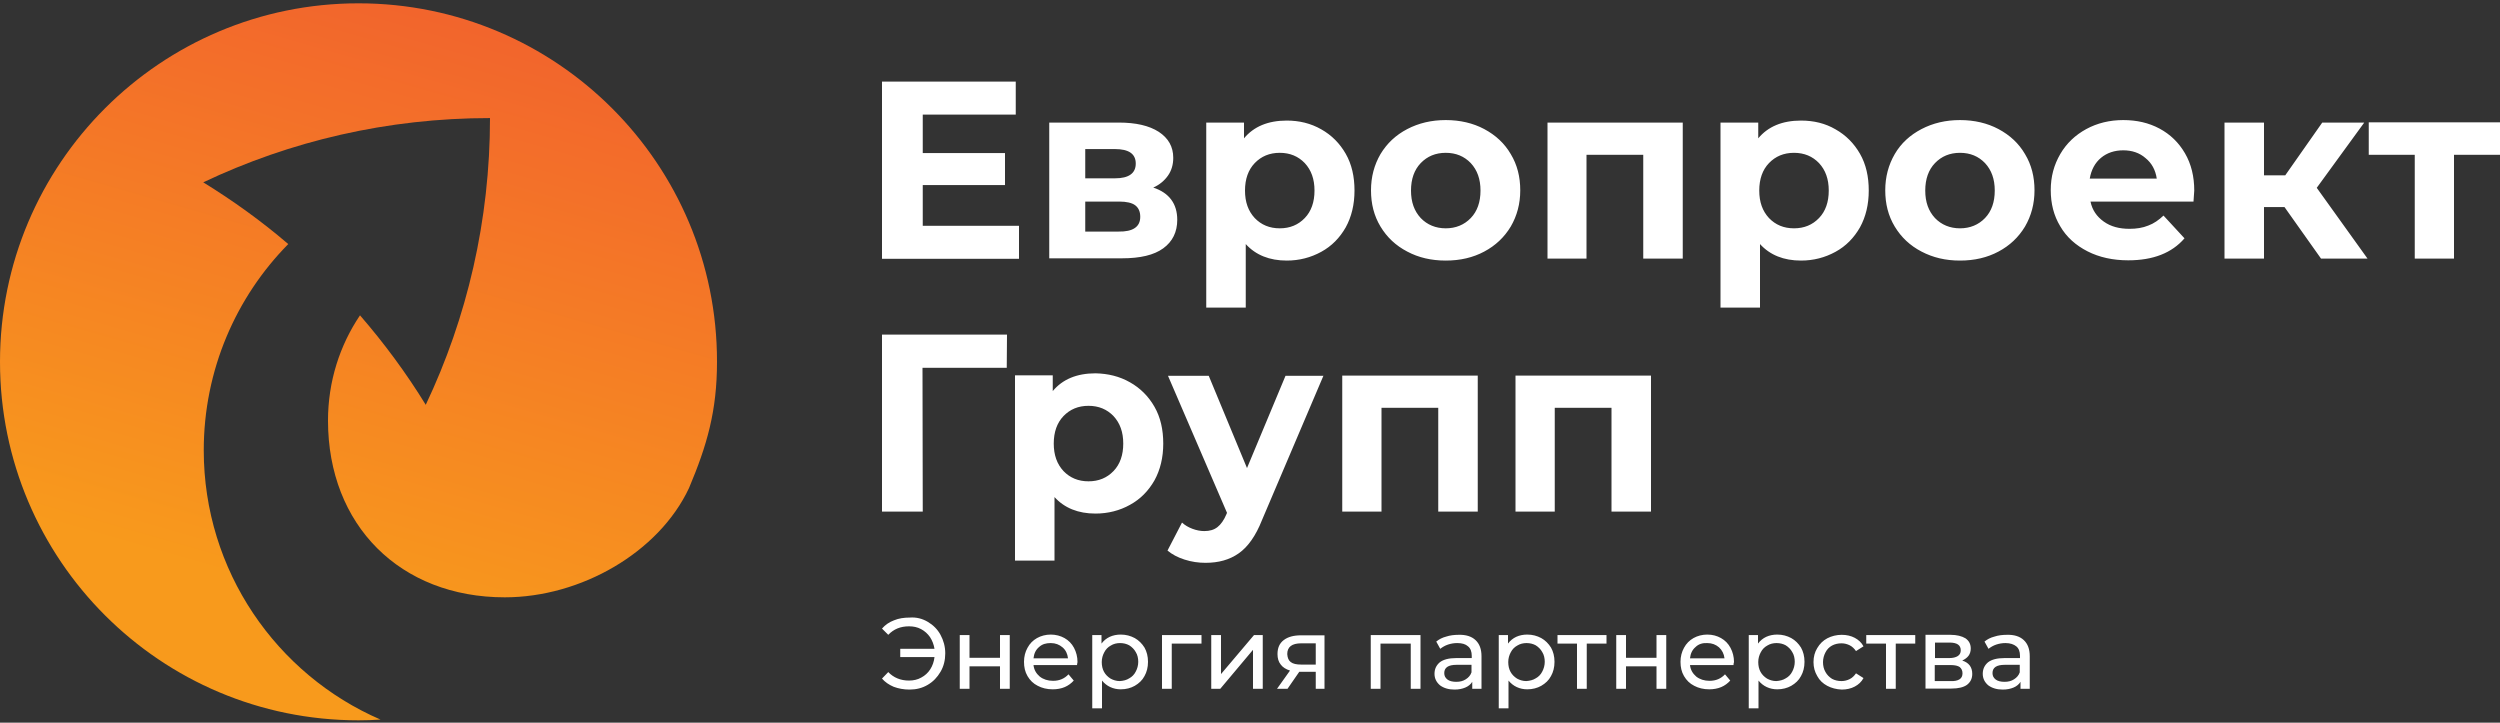
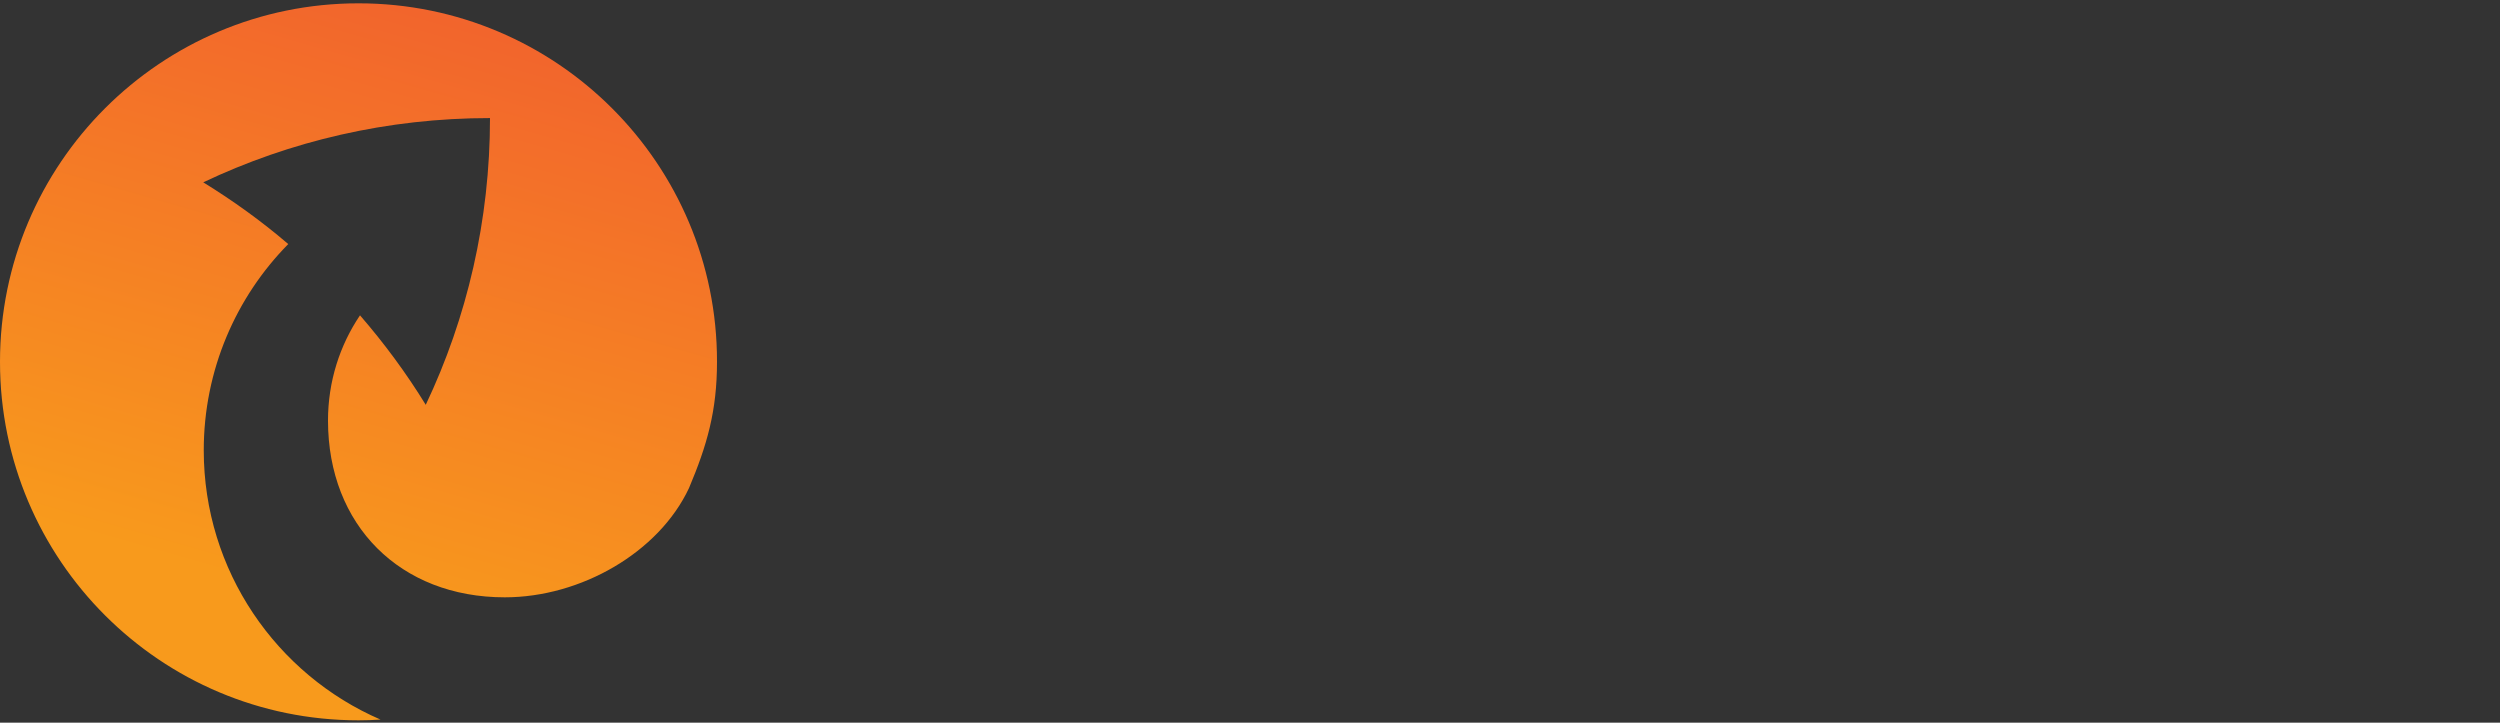
<svg xmlns="http://www.w3.org/2000/svg" width="640" height="185" viewBox="0 0 640 185" fill="none">
  <rect x="0" y="0" width="640" height="185" fill="#333333" stroke="none" />
  <path d="M52.16 115.282C52.16 94.738 60.416 76.05 73.792 62.482C67.008 56.658 59.712 51.41 52.032 46.674C74.304 36.114 99.136 30.226 125.44 30.226C125.44 56.466 119.552 81.362 108.992 103.634C104 95.506 98.368 87.89 92.16 80.722C86.976 88.402 83.968 97.682 83.968 107.666C83.968 134.482 102.464 152.914 129.216 152.914C148.672 152.914 168.64 141.458 176.384 124.946C180.992 114.002 183.552 105.234 183.552 92.626C183.616 41.938 142.464 0.85 91.776 0.85C41.088 0.85 0 41.938 0 92.626C0 143.314 41.088 184.402 91.776 184.402C93.696 184.402 95.552 184.338 97.408 184.21C70.784 172.69 52.16 146.13 52.16 115.282Z" fill="url(#paint0_linear_214_775)" />
-   <path d="M260.864 57.81V66.258H225.792V20.882H260.032V29.33H236.224V39.186H257.28V47.378H236.224V57.81H260.864ZM301.376 56.274C301.376 59.41 300.16 61.842 297.792 63.57C295.424 65.298 291.904 66.13 287.168 66.13H268.608V31.378H286.4C290.752 31.378 294.144 32.146 296.64 33.746C299.072 35.346 300.352 37.522 300.352 40.402C300.352 42.13 299.904 43.666 299.008 44.946C298.112 46.226 296.832 47.314 295.232 48.018C299.328 49.362 301.376 52.178 301.376 56.274ZM277.824 45.65H285.44C288.96 45.65 290.752 44.37 290.752 41.874C290.752 39.378 288.96 38.162 285.44 38.162H277.824V45.65ZM291.904 55.506C291.904 54.162 291.456 53.202 290.624 52.562C289.792 51.922 288.384 51.602 286.528 51.602H277.824V59.282H286.336C290.048 59.346 291.904 58.066 291.904 55.506ZM338.24 33.106C340.864 34.578 342.976 36.69 344.512 39.378C346.048 42.066 346.752 45.202 346.752 48.786C346.752 52.37 345.984 55.506 344.512 58.194C342.976 60.882 340.928 62.994 338.24 64.466C335.552 65.938 332.608 66.706 329.408 66.706C324.992 66.706 321.472 65.298 318.912 62.482V78.738H308.8V31.378H318.464V35.41C320.96 32.402 324.608 30.866 329.408 30.866C332.608 30.866 335.552 31.57 338.24 33.106ZM334.016 55.826C335.68 54.098 336.512 51.73 336.512 48.786C336.512 45.842 335.68 43.538 334.016 41.746C332.352 40.018 330.24 39.122 327.616 39.122C324.992 39.122 322.88 40.018 321.216 41.746C319.552 43.474 318.72 45.842 318.72 48.786C318.72 51.73 319.552 54.034 321.216 55.826C322.88 57.554 324.992 58.45 327.616 58.45C330.24 58.45 332.352 57.554 334.016 55.826ZM360.256 64.402C357.312 62.866 355.072 60.754 353.408 58.002C351.744 55.25 350.976 52.178 350.976 48.722C350.976 45.266 351.808 42.194 353.408 39.442C355.072 36.69 357.312 34.578 360.256 33.042C363.2 31.506 366.464 30.738 370.112 30.738C373.76 30.738 377.088 31.506 379.968 33.042C382.848 34.578 385.152 36.69 386.752 39.442C388.416 42.194 389.184 45.266 389.184 48.722C389.184 52.178 388.352 55.25 386.752 58.002C385.088 60.754 382.848 62.866 379.968 64.402C377.088 65.938 373.824 66.706 370.112 66.706C366.4 66.706 363.136 65.938 360.256 64.402ZM376.512 55.826C378.176 54.098 379.008 51.73 379.008 48.786C379.008 45.842 378.176 43.538 376.512 41.746C374.848 40.018 372.736 39.122 370.112 39.122C367.488 39.122 365.376 40.018 363.712 41.746C362.048 43.474 361.216 45.842 361.216 48.786C361.216 51.73 362.048 54.034 363.712 55.826C365.376 57.554 367.552 58.45 370.112 58.45C372.672 58.45 374.848 57.554 376.512 55.826ZM430.784 31.378V66.194H420.672V39.634H406.144V66.194H396.16V31.378H430.784ZM469.888 33.106C472.512 34.578 474.624 36.69 476.16 39.378C477.696 42.066 478.4 45.202 478.4 48.786C478.4 52.37 477.632 55.506 476.16 58.194C474.624 60.882 472.576 62.994 469.888 64.466C467.2 65.938 464.256 66.706 461.056 66.706C456.64 66.706 453.12 65.298 450.56 62.482V78.738H440.448V31.378H450.112V35.41C452.608 32.402 456.256 30.866 461.056 30.866C464.32 30.866 467.264 31.57 469.888 33.106ZM465.664 55.826C467.328 54.098 468.16 51.73 468.16 48.786C468.16 45.842 467.328 43.538 465.664 41.746C464 40.018 461.888 39.122 459.264 39.122C456.64 39.122 454.528 40.018 452.864 41.746C451.2 43.474 450.368 45.842 450.368 48.786C450.368 51.73 451.2 54.034 452.864 55.826C454.528 57.554 456.64 58.45 459.264 58.45C461.888 58.45 464 57.554 465.664 55.826ZM491.904 64.402C488.96 62.866 486.72 60.754 485.056 58.002C483.392 55.25 482.624 52.178 482.624 48.722C482.624 45.266 483.456 42.194 485.056 39.442C486.656 36.69 488.96 34.578 491.904 33.042C494.848 31.506 498.112 30.738 501.76 30.738C505.408 30.738 508.736 31.506 511.616 33.042C514.496 34.578 516.8 36.69 518.4 39.442C520.064 42.194 520.832 45.266 520.832 48.722C520.832 52.178 520 55.25 518.4 58.002C516.736 60.754 514.496 62.866 511.616 64.402C508.736 65.938 505.472 66.706 501.76 66.706C498.048 66.706 494.848 65.938 491.904 64.402ZM508.16 55.826C509.824 54.098 510.656 51.73 510.656 48.786C510.656 45.842 509.824 43.538 508.16 41.746C506.496 40.018 504.384 39.122 501.76 39.122C499.136 39.122 497.024 40.018 495.36 41.746C493.696 43.474 492.864 45.842 492.864 48.786C492.864 51.73 493.696 54.034 495.36 55.826C497.024 57.554 499.2 58.45 501.76 58.45C504.32 58.45 506.496 57.554 508.16 55.826ZM561.536 51.602H535.168C535.616 53.778 536.768 55.442 538.56 56.722C540.352 58.002 542.528 58.578 545.152 58.578C546.944 58.578 548.544 58.322 549.952 57.746C551.36 57.234 552.64 56.338 553.856 55.186L559.232 61.01C555.968 64.786 551.168 66.642 544.832 66.642C540.928 66.642 537.408 65.874 534.4 64.338C531.392 62.802 529.024 60.69 527.424 57.938C525.76 55.186 524.992 52.114 524.992 48.658C524.992 45.202 525.824 42.194 527.424 39.442C529.024 36.69 531.264 34.578 534.08 33.042C536.896 31.506 540.096 30.738 543.552 30.738C547.008 30.738 550.08 31.442 552.832 32.914C555.584 34.386 557.76 36.498 559.36 39.25C560.96 42.002 561.728 45.202 561.728 48.786C561.728 49.042 561.664 49.938 561.536 51.602ZM537.856 40.402C536.32 41.682 535.36 43.474 534.976 45.714H552.128C551.808 43.538 550.848 41.746 549.248 40.466C547.712 39.122 545.792 38.482 543.552 38.482C541.312 38.482 539.392 39.122 537.856 40.402ZM584.832 53.01H579.584V66.194H569.472V31.378H579.584V44.882H585.024L594.496 31.378H605.248L593.088 48.082L606.08 66.194H594.176L584.832 53.01ZM640 39.634H628.224V66.194H618.176V39.634H606.4V31.314H640V39.634ZM257.728 94.162H236.16L236.224 130.962H225.792V85.65H257.792L257.728 94.162ZM289.28 97.874C291.904 99.346 294.016 101.458 295.552 104.146C297.088 106.834 297.792 109.97 297.792 113.554C297.792 117.138 297.024 120.274 295.552 122.962C294.016 125.65 291.968 127.762 289.28 129.234C286.656 130.706 283.648 131.474 280.448 131.474C276.032 131.474 272.512 130.066 269.952 127.25V143.506H259.84V96.082H269.504V100.114C272 97.106 275.648 95.57 280.448 95.57C283.648 95.634 286.592 96.338 289.28 97.874ZM285.056 120.594C286.72 118.866 287.552 116.498 287.552 113.554C287.552 110.61 286.72 108.306 285.056 106.514C283.392 104.786 281.28 103.89 278.656 103.89C276.032 103.89 273.92 104.786 272.256 106.514C270.592 108.242 269.76 110.61 269.76 113.554C269.76 116.498 270.592 118.802 272.256 120.594C273.92 122.322 276.032 123.218 278.656 123.218C281.28 123.218 283.392 122.322 285.056 120.594ZM338.816 96.146L323.072 133.138C321.472 137.17 319.488 139.986 317.12 141.65C314.752 143.314 311.936 144.082 308.608 144.082C306.816 144.082 305.024 143.826 303.232 143.25C301.44 142.674 300.032 141.906 298.88 140.946L302.592 133.778C303.36 134.482 304.256 134.994 305.28 135.378C306.304 135.762 307.328 135.954 308.288 135.954C309.696 135.954 310.784 135.634 311.68 134.93C312.512 134.29 313.344 133.138 313.984 131.602L314.112 131.282L299.008 96.21H309.44L319.232 119.826L329.088 96.21H338.816V96.146ZM378.304 96.146V130.962H368.192V104.402H353.664V130.962H343.616V96.146H378.304ZM422.656 96.146V130.962H412.544V104.402H398.016V130.962H387.968V96.146H422.656ZM237.504 159.186C238.912 160.018 240 161.106 240.768 162.514C241.536 163.922 241.984 165.522 241.984 167.25C241.984 168.978 241.6 170.578 240.768 171.986C239.936 173.394 238.912 174.482 237.504 175.314C236.096 176.146 234.56 176.53 232.832 176.53C231.36 176.53 230.016 176.274 228.8 175.826C227.584 175.314 226.56 174.61 225.792 173.714L227.392 172.05C228.736 173.458 230.528 174.226 232.704 174.226C233.856 174.226 234.944 173.97 235.84 173.458C236.8 172.946 237.568 172.242 238.144 171.346C238.72 170.45 239.104 169.362 239.232 168.21H230.464V166.098H239.232C239.04 164.946 238.656 163.986 238.08 163.09C237.504 162.258 236.736 161.554 235.776 161.042C234.816 160.53 233.792 160.338 232.704 160.338C230.528 160.338 228.8 161.042 227.392 162.514L225.792 160.914C226.624 159.954 227.648 159.25 228.864 158.802C230.08 158.29 231.424 158.098 232.896 158.098C234.56 157.97 236.096 158.354 237.504 159.186ZM245.696 162.578H248.192V168.402H256V162.578H258.496V176.338H256V170.578H248.192V176.338H245.696V162.578ZM275.712 170.258H264.576C264.704 171.474 265.28 172.434 266.176 173.202C267.072 173.906 268.224 174.29 269.568 174.29C271.232 174.29 272.512 173.714 273.536 172.626L274.88 174.226C274.24 174.93 273.472 175.506 272.576 175.89C271.68 176.274 270.592 176.466 269.504 176.466C268.032 176.466 266.752 176.146 265.664 175.57C264.512 174.994 263.68 174.162 263.04 173.074C262.4 171.986 262.144 170.77 262.144 169.426C262.144 168.082 262.464 166.866 263.04 165.842C263.616 164.754 264.448 163.922 265.472 163.346C266.496 162.77 267.712 162.45 268.992 162.45C270.272 162.45 271.488 162.77 272.512 163.346C273.536 163.922 274.368 164.754 274.944 165.842C275.52 166.93 275.84 168.146 275.84 169.49C275.776 169.682 275.776 169.938 275.712 170.258ZM265.984 165.65C265.152 166.354 264.704 167.314 264.576 168.53H273.408C273.28 167.378 272.832 166.418 272 165.714C271.168 165.01 270.208 164.626 268.992 164.626C267.776 164.626 266.816 164.882 265.984 165.65ZM290.496 163.346C291.52 163.922 292.352 164.754 292.992 165.778C293.568 166.802 293.888 168.018 293.888 169.426C293.888 170.834 293.568 172.05 292.992 173.074C292.416 174.162 291.584 174.93 290.496 175.57C289.472 176.146 288.256 176.466 286.912 176.466C285.952 176.466 285.056 176.274 284.224 175.89C283.392 175.506 282.688 174.93 282.112 174.226V181.33H279.616V162.578H281.984V164.754C282.56 163.986 283.264 163.41 284.096 163.026C284.928 162.642 285.888 162.45 286.912 162.45C288.256 162.45 289.408 162.77 290.496 163.346ZM289.088 173.65C289.792 173.266 290.368 172.69 290.752 171.922C291.136 171.218 291.392 170.322 291.392 169.426C291.392 168.53 291.2 167.634 290.752 166.93C290.368 166.226 289.792 165.65 289.088 165.202C288.384 164.818 287.616 164.626 286.72 164.626C285.888 164.626 285.056 164.818 284.352 165.266C283.648 165.65 283.072 166.226 282.688 166.994C282.304 167.698 282.048 168.53 282.048 169.49C282.048 170.45 282.24 171.282 282.624 171.986C283.008 172.69 283.584 173.266 284.288 173.714C284.992 174.098 285.76 174.354 286.656 174.354C287.616 174.29 288.384 174.098 289.088 173.65ZM307.584 164.754H299.968V176.338H297.472V162.578H307.584V164.754ZM310.08 162.578H312.576V172.562L321.024 162.578H323.264V176.338H320.768V166.354L312.384 176.338H310.08V162.578ZM339.072 162.578V176.338H336.832V171.986H332.608L329.6 176.338H326.912L330.24 171.666C329.216 171.346 328.384 170.834 327.872 170.13C327.296 169.426 327.04 168.53 327.04 167.442C327.04 165.842 327.552 164.69 328.64 163.858C329.728 163.026 331.2 162.642 333.056 162.642H339.072V162.578ZM330.432 169.49C331.008 169.938 331.904 170.13 333.056 170.13H336.832V164.69H333.12C330.752 164.69 329.536 165.586 329.536 167.442C329.6 168.402 329.856 169.042 330.432 169.49ZM363.648 162.578V176.338H361.152V164.754H353.408V176.338H350.912V162.578H363.648ZM377.728 163.858C378.752 164.818 379.264 166.162 379.264 168.018V176.338H376.896V174.546C376.512 175.186 375.872 175.698 375.104 176.018C374.336 176.338 373.44 176.53 372.352 176.53C370.816 176.53 369.6 176.146 368.64 175.442C367.744 174.674 367.232 173.714 367.232 172.498C367.232 171.282 367.68 170.322 368.576 169.554C369.472 168.85 370.88 168.466 372.8 168.466H376.768V167.89C376.768 166.802 376.448 165.97 375.808 165.458C375.168 164.882 374.272 164.626 373.056 164.626C372.224 164.626 371.456 164.754 370.688 165.01C369.92 165.266 369.28 165.65 368.704 166.098L367.68 164.242C368.384 163.666 369.216 163.218 370.24 162.962C371.2 162.642 372.288 162.514 373.376 162.514C375.232 162.45 376.704 162.898 377.728 163.858ZM375.232 173.906C375.936 173.458 376.448 172.882 376.704 172.114V170.194H372.864C370.752 170.194 369.728 170.898 369.728 172.306C369.728 173.01 369.984 173.522 370.56 173.97C371.072 174.354 371.84 174.546 372.8 174.546C373.76 174.546 374.528 174.354 375.232 173.906ZM394.56 163.346C395.584 163.922 396.416 164.754 397.056 165.778C397.632 166.802 397.952 168.018 397.952 169.426C397.952 170.834 397.632 172.05 397.056 173.074C396.48 174.162 395.648 174.93 394.56 175.57C393.536 176.146 392.32 176.466 390.976 176.466C390.016 176.466 389.12 176.274 388.288 175.89C387.456 175.506 386.752 174.93 386.176 174.226V181.33H383.68V162.578H386.048V164.754C386.624 163.986 387.328 163.41 388.16 163.026C388.992 162.642 389.952 162.45 390.976 162.45C392.32 162.45 393.472 162.77 394.56 163.346ZM393.152 173.65C393.856 173.266 394.432 172.69 394.816 171.922C395.2 171.218 395.456 170.322 395.456 169.426C395.456 168.53 395.264 167.634 394.816 166.93C394.432 166.226 393.856 165.65 393.152 165.202C392.448 164.818 391.68 164.626 390.784 164.626C389.952 164.626 389.12 164.818 388.416 165.266C387.712 165.65 387.136 166.226 386.752 166.994C386.368 167.698 386.112 168.53 386.112 169.49C386.112 170.45 386.304 171.282 386.688 171.986C387.072 172.69 387.648 173.266 388.352 173.714C389.056 174.098 389.824 174.354 390.72 174.354C391.616 174.29 392.448 174.098 393.152 173.65ZM411.264 164.754H406.208V176.338H403.712V164.754H398.72V162.578H411.264V164.754ZM413.76 162.578H416.256V168.402H424.064V162.578H426.56V176.338H424.064V170.578H416.256V176.338H413.76V162.578ZM443.776 170.258H432.64C432.768 171.474 433.344 172.434 434.24 173.202C435.136 173.906 436.288 174.29 437.632 174.29C439.296 174.29 440.576 173.714 441.6 172.626L442.944 174.226C442.304 174.93 441.536 175.506 440.64 175.89C439.744 176.274 438.656 176.466 437.568 176.466C436.096 176.466 434.816 176.146 433.728 175.57C432.576 174.994 431.744 174.162 431.104 173.074C430.464 171.986 430.208 170.77 430.208 169.426C430.208 168.082 430.528 166.866 431.104 165.842C431.68 164.754 432.512 163.922 433.536 163.346C434.56 162.77 435.776 162.45 437.056 162.45C438.4 162.45 439.552 162.77 440.576 163.346C441.6 163.922 442.432 164.754 443.008 165.842C443.584 166.93 443.904 168.146 443.904 169.49C443.84 169.682 443.776 169.938 443.776 170.258ZM434.048 165.65C433.216 166.354 432.768 167.314 432.64 168.53H441.472C441.344 167.378 440.832 166.418 440.064 165.714C439.232 165.01 438.272 164.626 437.056 164.626C435.84 164.562 434.816 164.882 434.048 165.65ZM458.56 163.346C459.584 163.922 460.416 164.754 461.056 165.778C461.632 166.802 461.952 168.018 461.952 169.426C461.952 170.834 461.632 172.05 461.056 173.074C460.48 174.162 459.648 174.93 458.56 175.57C457.536 176.146 456.32 176.466 454.976 176.466C454.016 176.466 453.12 176.274 452.288 175.89C451.456 175.506 450.752 174.93 450.176 174.226V181.33H447.68V162.578H450.048V164.754C450.624 163.986 451.328 163.41 452.16 163.026C452.992 162.642 453.952 162.45 454.976 162.45C456.32 162.45 457.472 162.77 458.56 163.346ZM457.152 173.65C457.856 173.266 458.432 172.69 458.816 171.922C459.2 171.218 459.456 170.322 459.456 169.426C459.456 168.53 459.264 167.634 458.816 166.93C458.432 166.226 457.856 165.65 457.152 165.202C456.448 164.818 455.68 164.626 454.784 164.626C453.952 164.626 453.12 164.818 452.416 165.266C451.712 165.65 451.136 166.226 450.752 166.994C450.368 167.698 450.112 168.53 450.112 169.49C450.112 170.45 450.304 171.282 450.688 171.986C451.072 172.69 451.648 173.266 452.352 173.714C453.056 174.098 453.824 174.354 454.72 174.354C455.616 174.29 456.448 174.098 457.152 173.65ZM467.776 175.57C466.688 174.994 465.792 174.162 465.216 173.074C464.576 171.986 464.256 170.834 464.256 169.49C464.256 168.146 464.576 166.93 465.216 165.906C465.856 164.818 466.688 163.986 467.776 163.41C468.864 162.834 470.144 162.514 471.488 162.514C472.704 162.514 473.856 162.77 474.816 163.282C475.776 163.794 476.544 164.498 477.056 165.458L475.136 166.674C474.688 166.034 474.176 165.522 473.536 165.202C472.896 164.882 472.192 164.69 471.424 164.69C470.528 164.69 469.696 164.882 468.992 165.266C468.288 165.65 467.712 166.226 467.328 166.994C466.944 167.698 466.688 168.594 466.688 169.49C466.688 170.45 466.88 171.282 467.328 172.05C467.712 172.754 468.288 173.33 468.992 173.778C469.696 174.162 470.528 174.354 471.424 174.354C472.192 174.354 472.896 174.162 473.536 173.842C474.176 173.522 474.688 173.01 475.136 172.37L477.056 173.586C476.544 174.546 475.776 175.25 474.816 175.762C473.856 176.274 472.704 176.53 471.488 176.53C470.08 176.466 468.864 176.146 467.776 175.57ZM490.368 164.754H485.312V176.338H482.816V164.754H477.76V162.578H490.304V164.754H490.368ZM504.896 172.498C504.896 173.714 504.448 174.61 503.552 175.314C502.656 175.954 501.312 176.274 499.52 176.274H492.928V162.514H499.328C500.928 162.514 502.208 162.834 503.168 163.41C504.064 164.05 504.512 164.882 504.512 166.034C504.512 166.738 504.32 167.378 503.936 167.89C503.552 168.402 502.976 168.786 502.336 169.106C504 169.618 504.896 170.77 504.896 172.498ZM495.296 168.466H499.008C499.968 168.466 500.672 168.274 501.184 167.954C501.696 167.634 501.952 167.122 501.952 166.482C501.952 165.138 500.992 164.498 499.072 164.498H495.36V168.466H495.296ZM501.632 173.906C502.144 173.586 502.4 173.074 502.4 172.37C502.4 171.666 502.144 171.154 501.696 170.77C501.248 170.45 500.48 170.258 499.456 170.258H495.296V174.354H499.264C500.352 174.418 501.12 174.226 501.632 173.906ZM518.08 163.858C519.104 164.818 519.616 166.162 519.616 168.018V176.338H517.248V174.546C516.864 175.186 516.224 175.698 515.456 176.018C514.688 176.338 513.792 176.53 512.704 176.53C511.168 176.53 509.952 176.146 508.992 175.442C508.096 174.674 507.584 173.714 507.584 172.498C507.584 171.282 508.032 170.322 508.928 169.554C509.824 168.85 511.232 168.466 513.152 168.466H517.12V167.89C517.12 166.802 516.8 165.97 516.16 165.458C515.52 164.946 514.624 164.626 513.408 164.626C512.576 164.626 511.808 164.754 511.04 165.01C510.272 165.266 509.632 165.65 509.056 166.098L508.032 164.242C508.736 163.666 509.568 163.218 510.592 162.962C511.552 162.642 512.64 162.514 513.728 162.514C515.584 162.45 517.056 162.898 518.08 163.858ZM515.584 173.906C516.288 173.458 516.8 172.882 517.056 172.114V170.194H513.216C511.104 170.194 510.08 170.898 510.08 172.306C510.08 173.01 510.336 173.522 510.912 173.97C511.424 174.354 512.192 174.546 513.152 174.546C514.112 174.546 514.88 174.354 515.584 173.906Z" fill="white" />
  <defs>
    <linearGradient id="paint0_linear_214_775" x1="85.512" y1="155.166" x2="154.309" y2="-84.712" gradientUnits="userSpaceOnUse">
      <stop stop-color="#F89A1C" />
      <stop offset="1" stop-color="#EE4337" />
    </linearGradient>
  </defs>
</svg>